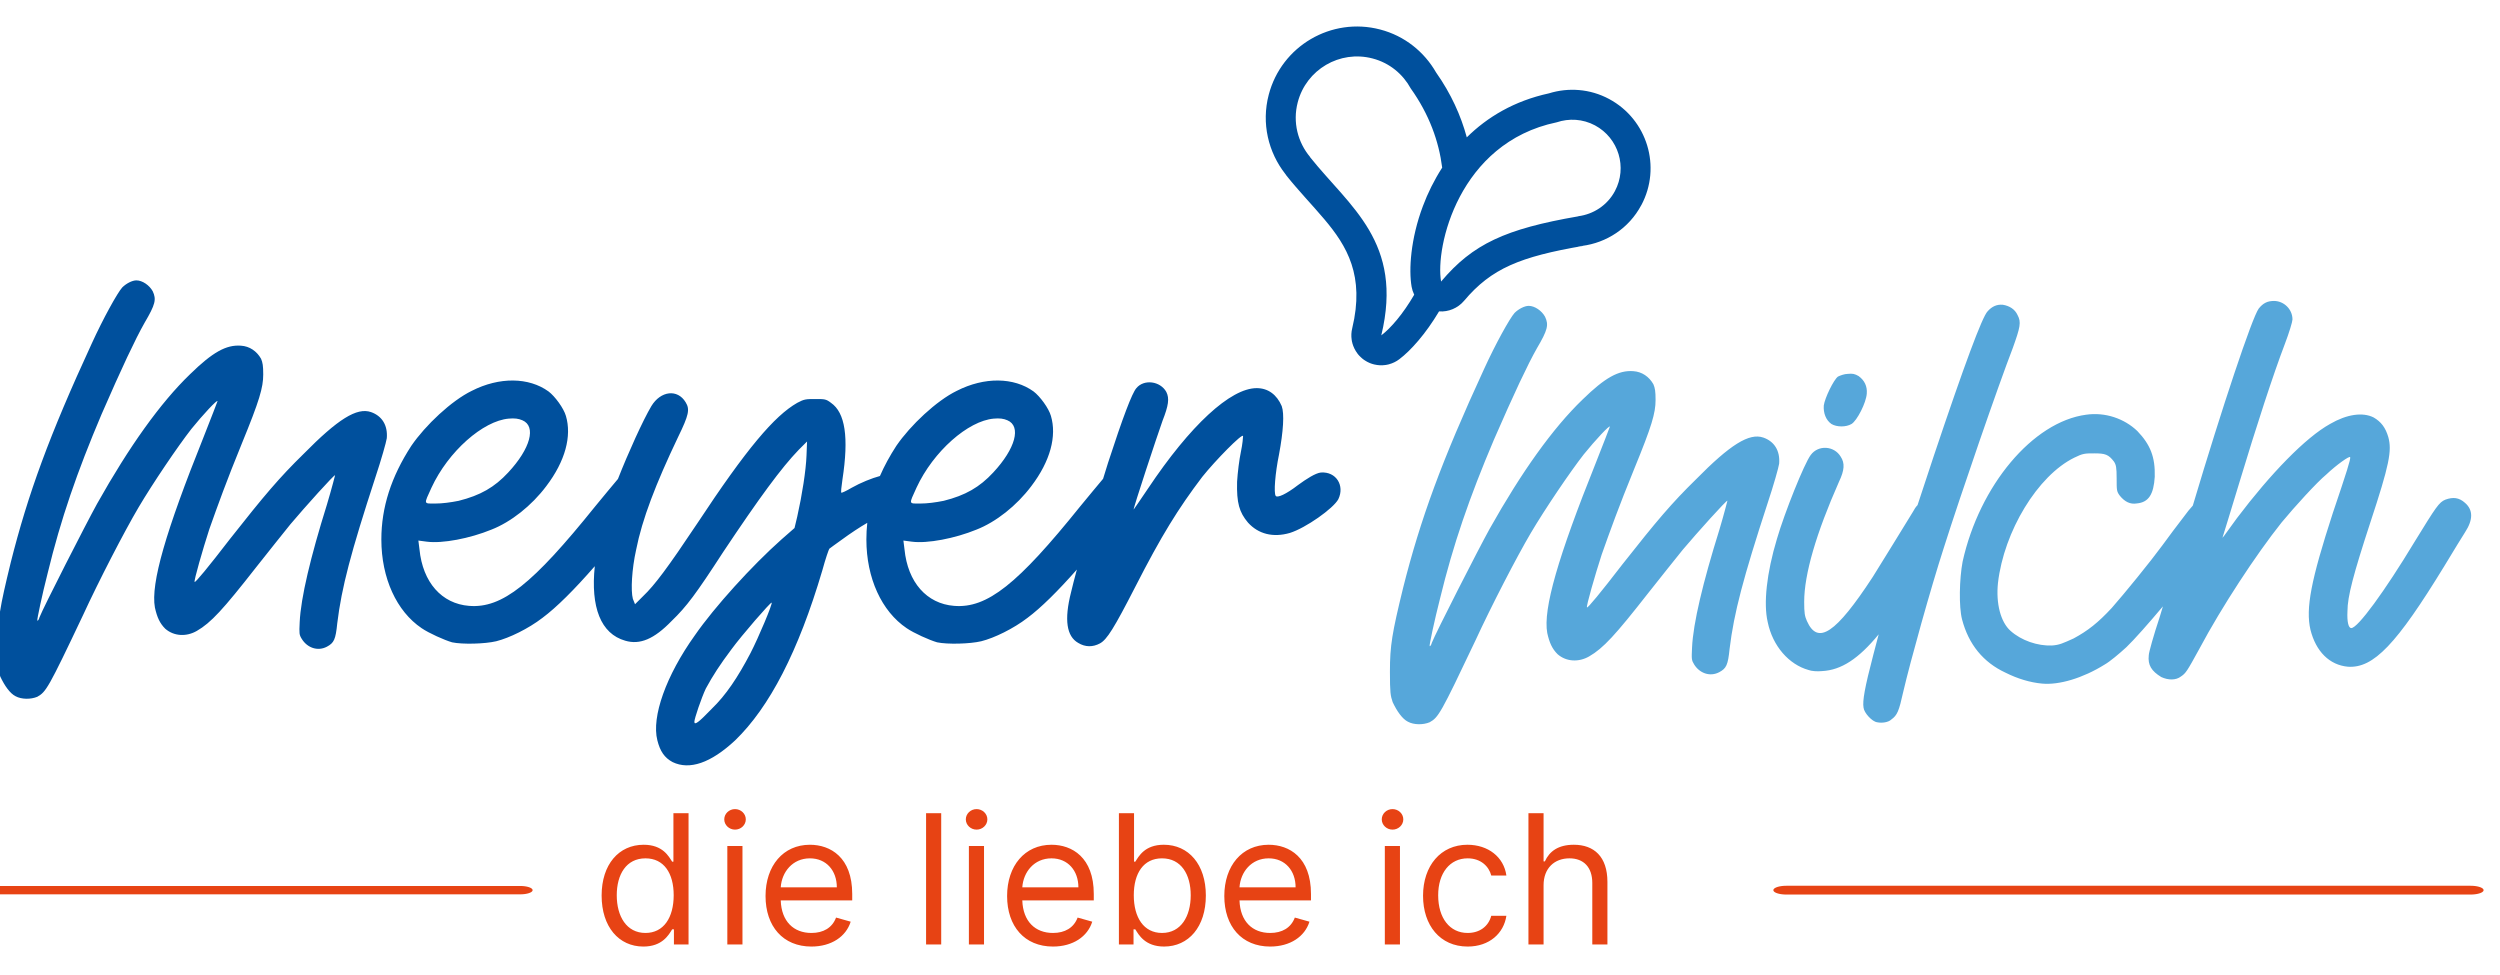
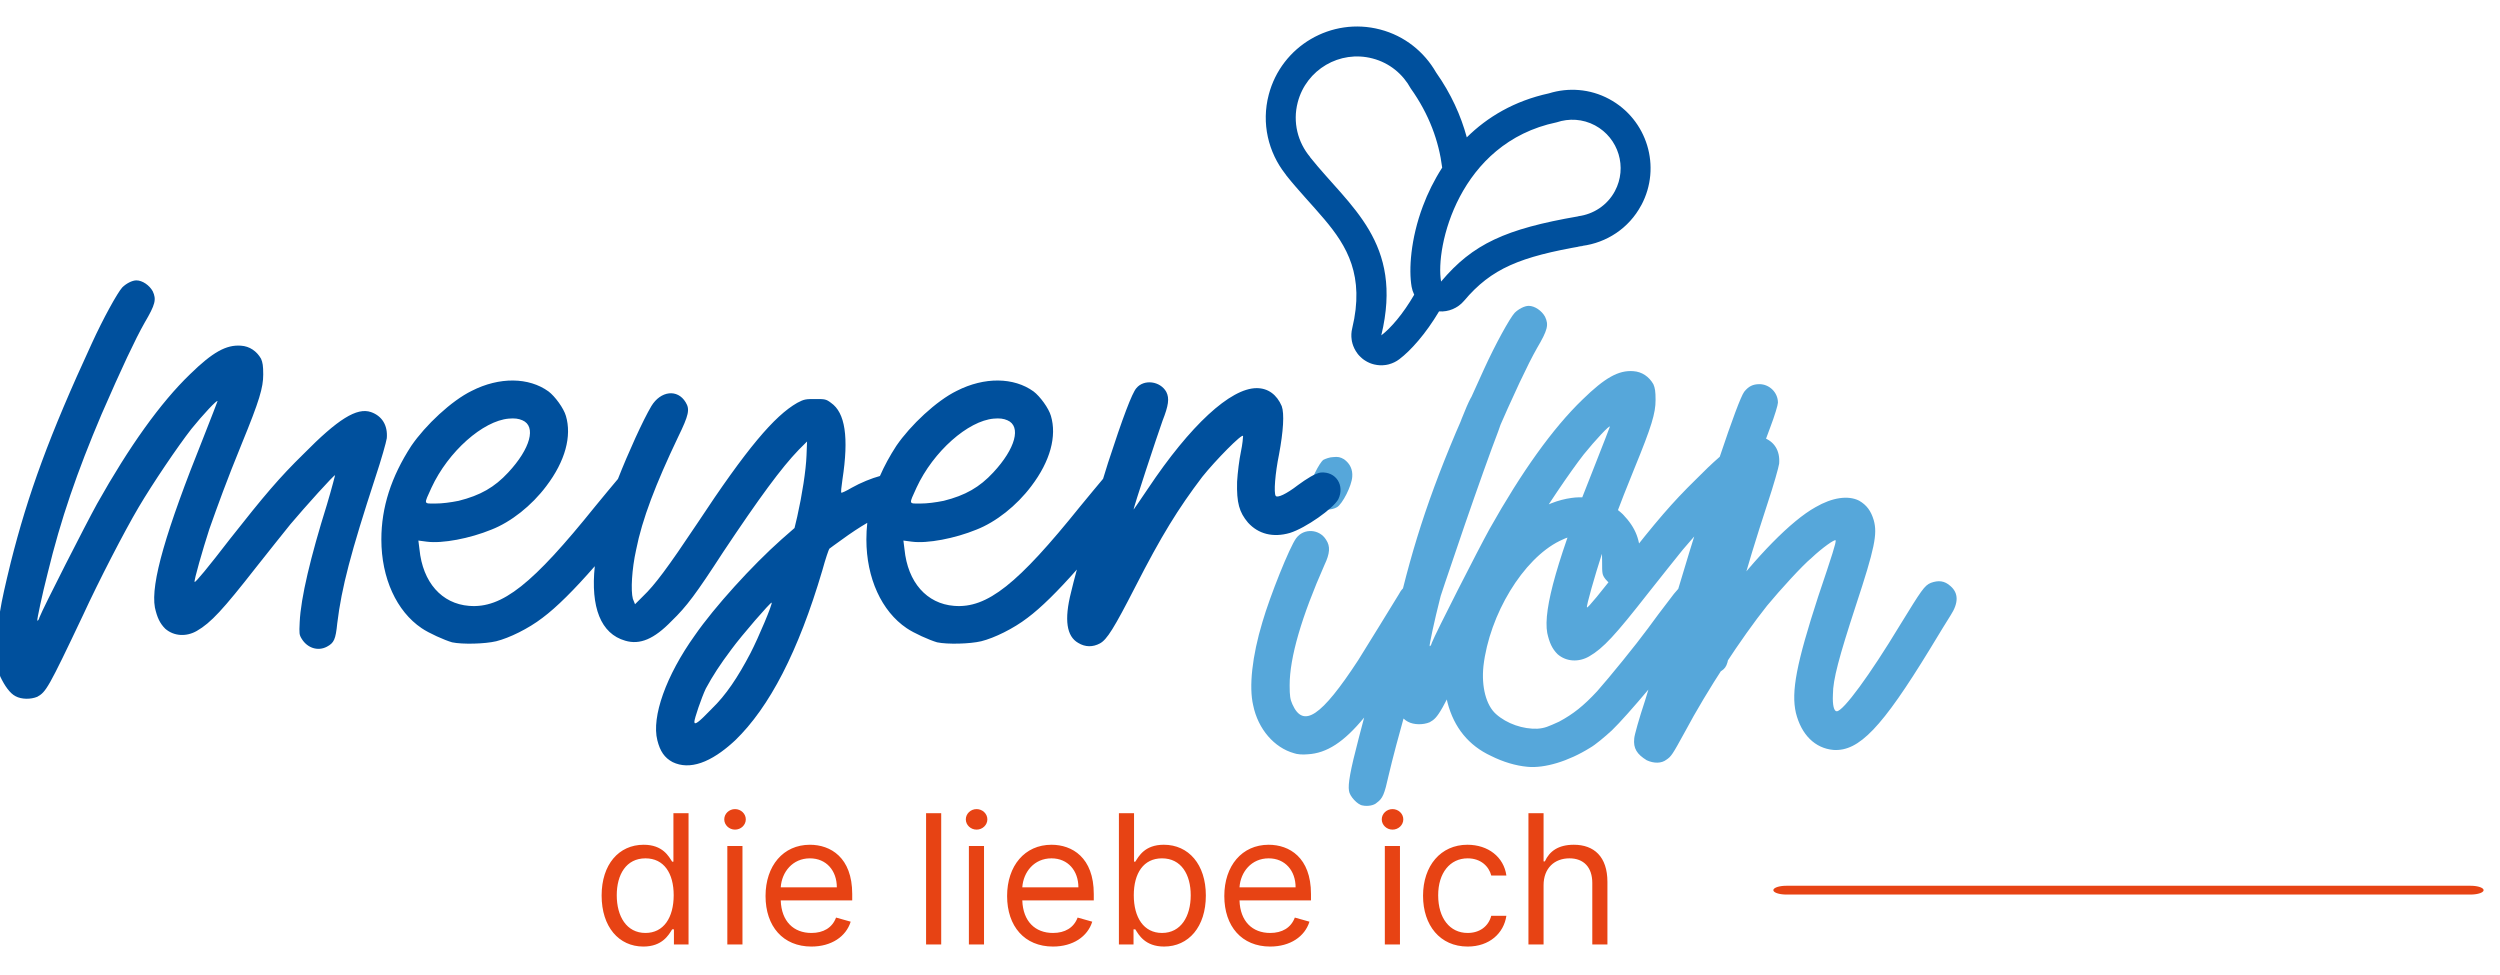
<svg xmlns="http://www.w3.org/2000/svg" clip-rule="evenodd" fill-rule="evenodd" stroke-linecap="round" stroke-linejoin="round" stroke-miterlimit="1.5" viewBox="0 0 200 78">
  <g transform="matrix(.627 0 0 .212 -1770.66 -78.029)">
    <path d="m52.694 75.825c1.519 0 2.032-.945 2.299-1.376h.143v1.211h1.17v-10.509h-1.211v3.879h-.102c-.267-.41-.739-1.354-2.279-1.354-1.991 0-3.366 1.58-3.366 4.064 0 2.504 1.375 4.085 3.346 4.085zm65.976 0c1.745 0 2.895-1.068 3.1-2.464h-1.211c-.226.863-.944 1.376-1.889 1.376-1.436 0-2.36-1.191-2.36-3.018 0-1.785.944-2.955 2.36-2.955 1.068 0 1.704.656 1.889 1.375h1.211c-.205-1.478-1.457-2.463-3.12-2.463-2.135 0-3.551 1.683-3.551 4.084 0 2.361 1.355 4.065 3.571 4.065zm-33.191 0c1.601 0 2.771-.801 3.141-1.991l-1.17-.329c-.308.821-1.022 1.232-1.971 1.232-1.421 0-2.401-.919-2.458-2.607h5.722v-.513c0-2.936-1.745-3.941-3.387-3.941-2.135 0-3.551 1.683-3.551 4.105s1.396 4.044 3.674 4.044zm17.386 0c1.601 0 2.771-.801 3.141-1.991l-1.17-.329c-.308.821-1.022 1.232-1.971 1.232-1.421 0-2.402-.919-2.458-2.607h5.722v-.513c0-2.936-1.745-3.941-3.387-3.941-2.135 0-3.551 1.683-3.551 4.105s1.396 4.044 3.674 4.044zm-36.722 0c1.601 0 2.771-.801 3.141-1.991l-1.17-.329c-.308.821-1.021 1.232-1.971 1.232-1.421 0-2.401-.919-2.458-2.607h5.722v-.513c0-2.936-1.745-3.941-3.387-3.941-2.135 0-3.551 1.683-3.551 4.105s1.396 4.044 3.674 4.044zm24.611-.165h1.17v-1.211h.144c.267.431.78 1.376 2.299 1.376 1.971 0 3.346-1.581 3.346-4.085 0-2.484-1.375-4.064-3.366-4.064-1.54 0-2.012.944-2.279 1.354h-.103v-3.879h-1.211zm-14.224-10.509h-1.211v10.509h1.211zm2.216 10.509h1.211v-7.882h-1.211zm33.294 0h1.211v-7.882h-1.211zm-52.63 0h1.212v-7.882h-1.212zm65.336-4.741c0-1.375.878-2.155 2.073-2.155 1.14 0 1.827.718 1.827 1.97v4.926h1.211v-5.008c0-2.027-1.077-2.976-2.689-2.976-1.241 0-1.95.518-2.319 1.334h-.103v-3.859h-1.211v10.509h1.211zm-71.888 3.818c-1.519 0-2.299-1.334-2.299-3.018 0-1.662.759-2.955 2.299-2.955 1.478 0 2.258 1.19 2.258 2.955 0 1.786-.801 3.018-2.258 3.018zm39.087-3.018c0-1.765.78-2.955 2.258-2.955 1.539 0 2.299 1.293 2.299 2.955 0 1.684-.78 3.018-2.299 3.018-1.458 0-2.258-1.232-2.258-3.018zm-8.924-.636c.082-1.226.949-2.319 2.335-2.319 1.314 0 2.155.985 2.155 2.319zm17.386 0c.082-1.226.949-2.319 2.335-2.319 1.314 0 2.155.985 2.155 2.319zm-36.722 0c.082-1.226.949-2.319 2.335-2.319 1.314 0 2.155.985 2.155 2.319zm15.677-4.618c.472 0 .862-.37.862-.821 0-.452-.39-.822-.862-.822s-.862.37-.862.822c0 .451.39.821.862.821zm33.294 0c.472 0 .862-.37.862-.821 0-.452-.39-.822-.862-.822s-.862.37-.862.822c0 .451.39.821.862.821zm-52.63 0c.472 0 .862-.37.862-.821 0-.452-.39-.822-.862-.822s-.862.37-.862.822c0 .451.39.821.862.821z" fill="#e74314" fill-rule="nonzero" transform="matrix(1.594 0 0 4.714 2822.12 367.811)" />
-     <path d="m2823.7 703.968h66.7" fill="none" stroke="#e74314" stroke-width="3.15" />
    <path d="m3051.94 703.968h87.31" fill="none" stroke="#e74314" stroke-width="3.31" />
-     <path d="m113.494 47.151c-.872 3.573-1.046 4.575-1.046 6.667 0 1.699.044 1.917.218 2.44.349.741.784 1.351 1.22 1.568.479.262 1.22.262 1.743.044.697-.392.871-.654 3.66-6.536 1.264-2.745 3.312-6.71 4.444-8.627 1.133-1.918 3.138-4.881 4.227-6.275.915-1.133 2.092-2.396 2.092-2.222 0 .043-.523 1.351-1.133 2.919-3.007 7.495-4.227 11.678-3.878 13.595.174.784.392 1.264.828 1.699.697.61 1.699.654 2.527.175 1.133-.654 2.091-1.7 4.749-5.098.959-1.22 2.222-2.789 2.745-3.443 1.177-1.394 3.53-4.008 3.573-3.921 0 0-.261 1.046-.653 2.353-1.307 4.183-2.092 7.451-2.179 9.411-.043.916-.043 1.003.174 1.351.436.697 1.264 1.002 2.005.61.566-.305.697-.566.828-1.873.348-2.876 1.089-5.665 3.05-11.678.479-1.438.871-2.832.915-3.137.087-1.046-.392-1.787-1.264-2.092-1.133-.392-2.658.567-5.403 3.355-1.917 1.874-3.137 3.312-5.882 6.798-1.743 2.266-2.789 3.529-2.832 3.442-.088-.043.653-2.614 1.176-4.226.697-1.961 1.351-3.791 2.614-6.885 1.395-3.399 1.7-4.444 1.7-5.49 0-.697-.044-.959-.175-1.264-.348-.61-.915-1.002-1.612-1.046-1.176-.087-2.266.523-4.052 2.266-2.397 2.31-4.88 5.795-7.451 10.371-.915 1.655-4.314 8.322-4.619 9.106-.043.175-.131.305-.174.262-.044-.044.392-2.092.828-3.791 1.046-4.314 2.353-8.105 4.314-12.723 1.612-3.704 2.701-6.013 3.442-7.321.871-1.481.958-1.873.653-2.527-.261-.479-.828-.871-1.307-.871-.348 0-.828.261-1.133.566-.392.436-1.525 2.484-2.44 4.488-3.398 7.364-5.098 12.026-6.492 17.56zm41.186-6.661c-.136.141-.256.314-.358.517-.697 1.133-2.484 4.053-3.225 5.229-2.963 4.532-4.401 5.49-5.272 3.529-.174-.392-.218-.653-.218-1.525 0-2.222.959-5.49 2.789-9.629.436-.915.479-1.482.131-2.005-.523-.871-1.787-.958-2.397-.13-.523.697-2.092 4.618-2.702 6.71-.827 2.745-1.089 5.185-.74 6.667.392 1.917 1.699 3.398 3.268 3.834.218.087.697.131 1.089.087 1.531-.08 2.913-.981 4.526-2.942-.143.532-.285 1.075-.43 1.635-.697 2.658-.872 3.704-.784 4.227.043.435.697 1.132 1.089 1.176.392.087.915 0 1.133-.218.479-.348.61-.653.958-2.222.567-2.44 2.223-8.366 3.225-11.46 1.394-4.401 4.357-12.984 5.534-16.035.61-1.699.697-2.091.392-2.658-.218-.479-.654-.74-1.177-.827-.479-.044-.871.13-1.22.522-.436.436-1.873 4.314-4.314 11.591-.477 1.431-.905 2.727-1.297 3.927zm22.034.039c-.219.231-.459.533-.737.914-.479.61-1.22 1.612-1.699 2.266-.958 1.307-3.05 3.878-4.052 5.011-1.089 1.176-1.917 1.83-3.05 2.44-.872.392-1.133.523-1.743.566-1.133.044-2.44-.392-3.312-1.176-.784-.697-1.176-2.179-1.002-3.835.479-4.139 3.181-8.584 6.1-10.021.697-.349.872-.349 1.613-.349.871 0 1.132.087 1.568.654.174.261.218.479.218 1.35 0 .959 0 1.046.261 1.395.393.479.828.697 1.351.61.959-.087 1.351-.741 1.438-2.135.044-1.569-.348-2.571-1.394-3.661-1.046-1.002-2.571-1.525-4.096-1.307-4.27.567-8.54 5.665-9.891 11.765-.262 1.394-.305 3.617-.044 4.619.523 2.004 1.7 3.442 3.486 4.27.959.479 1.961.784 2.919.871 1.351.131 3.268-.435 5.011-1.525.393-.218 1.177-.871 1.743-1.394.618-.591 1.798-1.926 2.919-3.262-.093.311-.181.604-.261.865-.479 1.438-.871 2.833-.871 3.051-.087.784.218 1.263 1.002 1.742.566.262 1.176.262 1.569-.043.392-.262.479-.392 1.481-2.222 1.787-3.355 4.532-7.538 6.58-10.109 1.045-1.264 2.832-3.225 3.573-3.835.827-.784 1.873-1.525 1.917-1.394.043.174-.262 1.133-1.395 4.488-1.742 5.359-2.178 7.625-1.786 9.325.436 1.742 1.525 2.832 3.007 2.963 2.047.13 3.877-1.787 7.712-8.061.741-1.22 1.481-2.441 1.656-2.702.653-1.002.653-1.786 0-2.353-.48-.436-.959-.479-1.569-.261-.523.218-.741.566-2.484 3.398-2.396 3.965-4.531 6.885-5.054 6.885-.218 0-.349-.479-.305-1.351 0-1.176.479-2.963 1.83-7.102 1.525-4.619 1.743-5.752 1.438-6.841-.218-.741-.567-1.22-1.177-1.569-.871-.436-2.135-.261-3.485.523-1.961 1.089-4.75 3.965-7.451 7.538-1.133 1.569-1.22 1.699-1.133 1.482.043-.088.61-2.005 1.307-4.271 1.394-4.618 2.745-8.758 3.66-11.154.349-.915.61-1.787.61-1.961 0-.828-.697-1.481-1.481-1.481-.523 0-.872.174-1.22.61-.529.717-2.92 7.871-5.277 15.774zm-28.928-6.537c.435.261 1.176.261 1.612 0s1.176-1.699 1.22-2.44c.044-.566-.174-1.046-.654-1.394-.305-.175-.479-.218-.871-.175-.261 0-.61.131-.784.218-.349.262-1.046 1.7-1.133 2.31-.044.61.174 1.176.61 1.481z" fill="#56a7da" fill-rule="nonzero" transform="matrix(1.594 0 0 4.714 2822.12 367.811)" />
+     <path d="m113.494 47.151c-.872 3.573-1.046 4.575-1.046 6.667 0 1.699.044 1.917.218 2.44.349.741.784 1.351 1.22 1.568.479.262 1.22.262 1.743.044.697-.392.871-.654 3.66-6.536 1.264-2.745 3.312-6.71 4.444-8.627 1.133-1.918 3.138-4.881 4.227-6.275.915-1.133 2.092-2.396 2.092-2.222 0 .043-.523 1.351-1.133 2.919-3.007 7.495-4.227 11.678-3.878 13.595.174.784.392 1.264.828 1.699.697.61 1.699.654 2.527.175 1.133-.654 2.091-1.7 4.749-5.098.959-1.22 2.222-2.789 2.745-3.443 1.177-1.394 3.53-4.008 3.573-3.921 0 0-.261 1.046-.653 2.353-1.307 4.183-2.092 7.451-2.179 9.411-.043.916-.043 1.003.174 1.351.436.697 1.264 1.002 2.005.61.566-.305.697-.566.828-1.873.348-2.876 1.089-5.665 3.05-11.678.479-1.438.871-2.832.915-3.137.087-1.046-.392-1.787-1.264-2.092-1.133-.392-2.658.567-5.403 3.355-1.917 1.874-3.137 3.312-5.882 6.798-1.743 2.266-2.789 3.529-2.832 3.442-.088-.043.653-2.614 1.176-4.226.697-1.961 1.351-3.791 2.614-6.885 1.395-3.399 1.7-4.444 1.7-5.49 0-.697-.044-.959-.175-1.264-.348-.61-.915-1.002-1.612-1.046-1.176-.087-2.266.523-4.052 2.266-2.397 2.31-4.88 5.795-7.451 10.371-.915 1.655-4.314 8.322-4.619 9.106-.043.175-.131.305-.174.262-.044-.044.392-2.092.828-3.791 1.046-4.314 2.353-8.105 4.314-12.723 1.612-3.704 2.701-6.013 3.442-7.321.871-1.481.958-1.873.653-2.527-.261-.479-.828-.871-1.307-.871-.348 0-.828.261-1.133.566-.392.436-1.525 2.484-2.44 4.488-3.398 7.364-5.098 12.026-6.492 17.56zc-.136.141-.256.314-.358.517-.697 1.133-2.484 4.053-3.225 5.229-2.963 4.532-4.401 5.49-5.272 3.529-.174-.392-.218-.653-.218-1.525 0-2.222.959-5.49 2.789-9.629.436-.915.479-1.482.131-2.005-.523-.871-1.787-.958-2.397-.13-.523.697-2.092 4.618-2.702 6.71-.827 2.745-1.089 5.185-.74 6.667.392 1.917 1.699 3.398 3.268 3.834.218.087.697.131 1.089.087 1.531-.08 2.913-.981 4.526-2.942-.143.532-.285 1.075-.43 1.635-.697 2.658-.872 3.704-.784 4.227.043.435.697 1.132 1.089 1.176.392.087.915 0 1.133-.218.479-.348.61-.653.958-2.222.567-2.44 2.223-8.366 3.225-11.46 1.394-4.401 4.357-12.984 5.534-16.035.61-1.699.697-2.091.392-2.658-.218-.479-.654-.74-1.177-.827-.479-.044-.871.13-1.22.522-.436.436-1.873 4.314-4.314 11.591-.477 1.431-.905 2.727-1.297 3.927zm22.034.039c-.219.231-.459.533-.737.914-.479.61-1.22 1.612-1.699 2.266-.958 1.307-3.05 3.878-4.052 5.011-1.089 1.176-1.917 1.83-3.05 2.44-.872.392-1.133.523-1.743.566-1.133.044-2.44-.392-3.312-1.176-.784-.697-1.176-2.179-1.002-3.835.479-4.139 3.181-8.584 6.1-10.021.697-.349.872-.349 1.613-.349.871 0 1.132.087 1.568.654.174.261.218.479.218 1.35 0 .959 0 1.046.261 1.395.393.479.828.697 1.351.61.959-.087 1.351-.741 1.438-2.135.044-1.569-.348-2.571-1.394-3.661-1.046-1.002-2.571-1.525-4.096-1.307-4.27.567-8.54 5.665-9.891 11.765-.262 1.394-.305 3.617-.044 4.619.523 2.004 1.7 3.442 3.486 4.27.959.479 1.961.784 2.919.871 1.351.131 3.268-.435 5.011-1.525.393-.218 1.177-.871 1.743-1.394.618-.591 1.798-1.926 2.919-3.262-.093.311-.181.604-.261.865-.479 1.438-.871 2.833-.871 3.051-.087.784.218 1.263 1.002 1.742.566.262 1.176.262 1.569-.043.392-.262.479-.392 1.481-2.222 1.787-3.355 4.532-7.538 6.58-10.109 1.045-1.264 2.832-3.225 3.573-3.835.827-.784 1.873-1.525 1.917-1.394.043.174-.262 1.133-1.395 4.488-1.742 5.359-2.178 7.625-1.786 9.325.436 1.742 1.525 2.832 3.007 2.963 2.047.13 3.877-1.787 7.712-8.061.741-1.22 1.481-2.441 1.656-2.702.653-1.002.653-1.786 0-2.353-.48-.436-.959-.479-1.569-.261-.523.218-.741.566-2.484 3.398-2.396 3.965-4.531 6.885-5.054 6.885-.218 0-.349-.479-.305-1.351 0-1.176.479-2.963 1.83-7.102 1.525-4.619 1.743-5.752 1.438-6.841-.218-.741-.567-1.22-1.177-1.569-.871-.436-2.135-.261-3.485.523-1.961 1.089-4.75 3.965-7.451 7.538-1.133 1.569-1.22 1.699-1.133 1.482.043-.088.61-2.005 1.307-4.271 1.394-4.618 2.745-8.758 3.66-11.154.349-.915.61-1.787.61-1.961 0-.828-.697-1.481-1.481-1.481-.523 0-.872.174-1.22.61-.529.717-2.92 7.871-5.277 15.774zm-28.928-6.537c.435.261 1.176.261 1.612 0s1.176-1.699 1.22-2.44c.044-.566-.174-1.046-.654-1.394-.305-.175-.479-.218-.871-.175-.261 0-.61.131-.784.218-.349.262-1.046 1.7-1.133 2.31-.044.61.174 1.176.61 1.481z" fill="#56a7da" fill-rule="nonzero" transform="matrix(1.594 0 0 4.714 2822.12 367.811)" />
    <g fill="#00509d">
      <path d="m71.626 38.158c-.644.172-1.542.533-2.261.94-.436.261-.828.436-.828.392-.044 0 0-.479.087-1.046.523-3.398.218-5.359-.915-6.143-.392-.305-.523-.305-1.22-.305-.785 0-.915 0-1.482.305-1.83 1.045-4.052 3.66-8.017 9.673-2.353 3.529-3.399 4.924-4.314 5.795l-.654.654-.174-.436c-.174-.654-.087-2.353.262-3.922.479-2.44 1.568-5.272 3.355-9.019.871-1.787.958-2.223.61-2.789-.654-1.089-2.005-.915-2.745.305-.671 1.129-1.855 3.742-2.674 5.83-.409.472-1.161 1.403-1.814 2.187-5.011 6.231-7.451 8.192-10.109 7.974-2.179-.174-3.704-1.873-3.965-4.531l-.088-.697.654.087c1.264.174 3.486-.262 5.185-.959 1.569-.61 3.225-1.917 4.401-3.486 1.525-2.004 2.048-4.008 1.569-5.621-.175-.61-.872-1.568-1.395-1.96-1.568-1.133-3.921-1.177-6.143-.044-1.613.784-3.704 2.745-4.837 4.401-1.612 2.484-2.397 4.924-2.397 7.494 0 3.094 1.22 5.752 3.225 7.103.566.392 1.83.958 2.44 1.133.828.174 2.614.13 3.529-.087 1.046-.262 2.571-1.003 3.704-1.874 1.131-.841 2.553-2.262 4.186-4.134-.342 3.285.479 5.409 2.437 5.964 1.177.349 2.309-.131 3.704-1.569 1.22-1.176 1.961-2.178 4.139-5.533 2.876-4.314 4.663-6.754 6.057-8.192l.654-.654-.044 1.133c-.044 1.177-.349 3.137-.741 4.88l-.218.915-1.045.915c-2.353 2.092-5.36 5.403-6.929 7.669-2.309 3.225-3.485 6.536-3.006 8.41.218.871.566 1.394 1.22 1.743 1.351.653 3.05.087 5.011-1.743 2.745-2.658 5.054-7.103 6.972-13.595.261-.959.522-1.699.566-1.743.044-.043.479-.348.959-.697.755-.554 1.466-1.02 2.075-1.374-.047.44-.071.883-.071 1.33 0 3.094 1.22 5.752 3.224 7.103.567.392 1.83.958 2.44 1.133.828.174 2.615.13 3.53-.087 1.046-.262 2.571-1.003 3.704-1.874 1.076-.801 2.415-2.126 3.951-3.866-.196.727-.357 1.352-.466 1.818-.566 2.222-.348 3.529.567 4.052.566.349 1.176.349 1.743.044.566-.305 1.133-1.22 2.832-4.532 2.092-4.096 3.442-6.274 5.36-8.801 1.045-1.308 3.224-3.53 3.268-3.268 0 .087-.044.653-.175 1.263-.13.61-.261 1.656-.305 2.397-.043 1.699.175 2.44.872 3.268.828.915 2.004 1.22 3.355.828 1.263-.393 3.486-1.961 3.878-2.702.523-1.089-.174-2.222-1.395-2.135-.435.044-1.176.523-1.83 1.002-.958.741-1.655 1.046-1.786.872-.174-.218-.044-1.83.261-3.312.349-1.874.436-3.268.218-3.878-.392-.915-1.089-1.438-2.004-1.438-2.092 0-5.316 2.963-8.715 8.061-.61.915-1.133 1.656-1.133 1.656-.043-.087 1.874-5.882 2.31-7.102.479-1.221.566-1.787.305-2.31-.48-.871-1.787-1.046-2.397-.305-.348.392-1.089 2.353-2.266 5.97-.126.401-.26.834-.399 1.287-.406.469-1.164 1.408-1.823 2.198-5.011 6.231-7.451 8.192-10.109 7.974-2.178-.174-3.703-1.873-3.965-4.531l-.087-.697.654.087c1.263.174 3.485-.262 5.185-.959 1.568-.61 3.224-1.917 4.401-3.486 1.525-2.004 2.048-4.008 1.568-5.621-.174-.61-.871-1.568-1.394-1.96-1.569-1.133-3.922-1.177-6.144-.044-1.612.784-3.704 2.745-4.836 4.401-.525.808-.962 1.611-1.312 2.415zm-10.366 14.186c-1.002 1.917-1.961 3.355-3.094 4.445-1.046 1.089-1.394 1.35-1.394 1.045 0-.261.566-1.917.915-2.658.566-1.045 1.133-1.917 2.048-3.137.828-1.133 3.137-3.791 3.224-3.747.087.087-1.045 2.789-1.699 4.052zm-59.216-7.233c-.871 3.573-1.046 4.575-1.046 6.667 0 1.699.044 1.917.218 2.44.349.741.785 1.351 1.22 1.568.48.262 1.22.262 1.743.044.697-.392.872-.654 3.66-6.536 1.264-2.745 3.312-6.71 4.445-8.627 1.133-1.918 3.137-4.881 4.226-6.275.915-1.133 2.092-2.396 2.092-2.222 0 .043-.523 1.351-1.133 2.919-3.007 7.495-4.227 11.678-3.878 13.595.174.784.392 1.264.828 1.699.697.61 1.699.654 2.527.175 1.133-.654 2.092-1.7 4.75-5.098.958-1.22 2.222-2.789 2.745-3.443 1.176-1.394 3.529-4.008 3.573-3.921 0 0-.262 1.046-.654 2.353-1.307 4.183-2.091 7.451-2.179 9.411-.043.916-.043 1.003.175 1.351.435.697 1.263 1.002 2.004.61.567-.305.697-.566.828-1.873.349-2.876 1.089-5.665 3.05-11.678.479-1.438.872-2.832.915-3.137.087-1.046-.392-1.787-1.263-2.092-1.133-.392-2.658.567-5.404 3.355-1.917 1.874-3.137 3.312-5.882 6.798-1.743 2.266-2.789 3.529-2.832 3.442-.087-.043.653-2.614 1.176-4.226.697-1.961 1.351-3.791 2.615-6.885 1.394-3.399 1.699-4.444 1.699-5.49 0-.697-.044-.959-.174-1.264-.349-.61-.915-1.002-1.612-1.046-1.177-.087-2.266.523-4.053 2.266-2.396 2.31-4.88 5.795-7.451 10.371-.915 1.655-4.313 8.322-4.618 9.106-.044.175-.131.305-.175.262-.043-.044.392-2.092.828-3.791 1.046-4.314 2.353-8.105 4.314-12.723 1.612-3.704 2.701-6.013 3.442-7.321.872-1.481.959-1.873.654-2.527-.262-.479-.828-.871-1.307-.871-.349 0-.828.261-1.133.566-.393.436-1.525 2.484-2.44 4.488-3.399 7.364-5.099 12.026-6.493 17.56zm72.506-6.013c1.35-2.919 4.139-5.359 6.187-5.534.479-.043.784 0 1.089.131 1.133.479.654 2.266-1.132 4.183-1.09 1.176-2.223 1.83-3.966 2.266-.653.13-1.307.218-1.873.218-.959 0-.915.087-.305-1.264zm-38.824 0c1.351-2.919 4.14-5.359 6.187-5.534.48-.043.785 0 1.09.131 1.133.479.653 2.266-1.133 4.183-1.089 1.176-2.222 1.83-3.965 2.266-.654.13-1.307.218-1.874.218-.958 0-.915.087-.305-1.264z" fill-rule="nonzero" transform="matrix(1.594 0 0 4.714 2822.12 367.811)" />
      <path d="m3007.63 485.575c1.2.245 2.39-1.205 3.19-3.994 3.49-12.261 7.16-16.635 15.22-20.751l-.65.165.02-.052.48-.091c3.1-1.19 5.96-6.589 7.54-15.352l.01-.025c2.6-14.395.76-32.326-4.11-40.051-2.45-3.892-5.21-4.397-7.68-2.135-4.43 2.848-7.87 8.976-10.48 16.603-.75-8.178-2-16.428-3.92-24.491-1.5-7.736-3.99-13.785-7.14-16.212-6.22-4.811-12.59 6.233-14.21 24.611-.96 10.807-.05 21.738 2.11 29.893.05.242.11.477.17.706 1.54 5.708 3.25 10.925 4.81 16.388 2.89 10.126 5.18 21.306 3.56 41.169-.12 1.444-.14 2.892-.07 4.278l.01.203.03.54.05.531v.083c.13 1.353.34 2.658.64 3.842l.12.454.13.431.14.407.14.384.14.359.15.336.16.311.16.287.16.262.17.238.12.162.18.202.19.177.19.152c.49.349.98.404 1.44.199l.07-.029.18-.103.19-.127.02-.025c.46-.365.9-.993 1.3-1.89 1.47-3.282 3.37-9.585 5.07-18.046zm-3.17-6.3c-1.41 7.182-2.97 12.576-4.2 15.339 2.88-35.2-4.04-48.509-9.09-67.258 0-.012.01-.016.01-.036-1.57-5.534-2.25-13.141-1.58-20.663 1.09-12.352 5.36-19.775 9.54-16.538 2.18 1.672 3.88 5.924 4.88 11.326 2.37 9.836 3.59 20.007 4.01 29.874-1.03 4.736-1.85 9.671-2.46 14.516-1.57 12.324-1.82 24.05-1.44 30.441.06 1.005.17 2.006.33 2.999zm25.61-39.114c1.61-8.905.47-20.002-2.54-24.781-1.57-2.48-3.33-2.714-4.89-1.163-12.53 7.72-15.52 47.213-14.75 60.088 4.04-14.17 8.19-19.85 17.5-24.608l.01-.047c1.91-.736 3.69-4.064 4.67-9.489z" />
    </g>
  </g>
</svg>